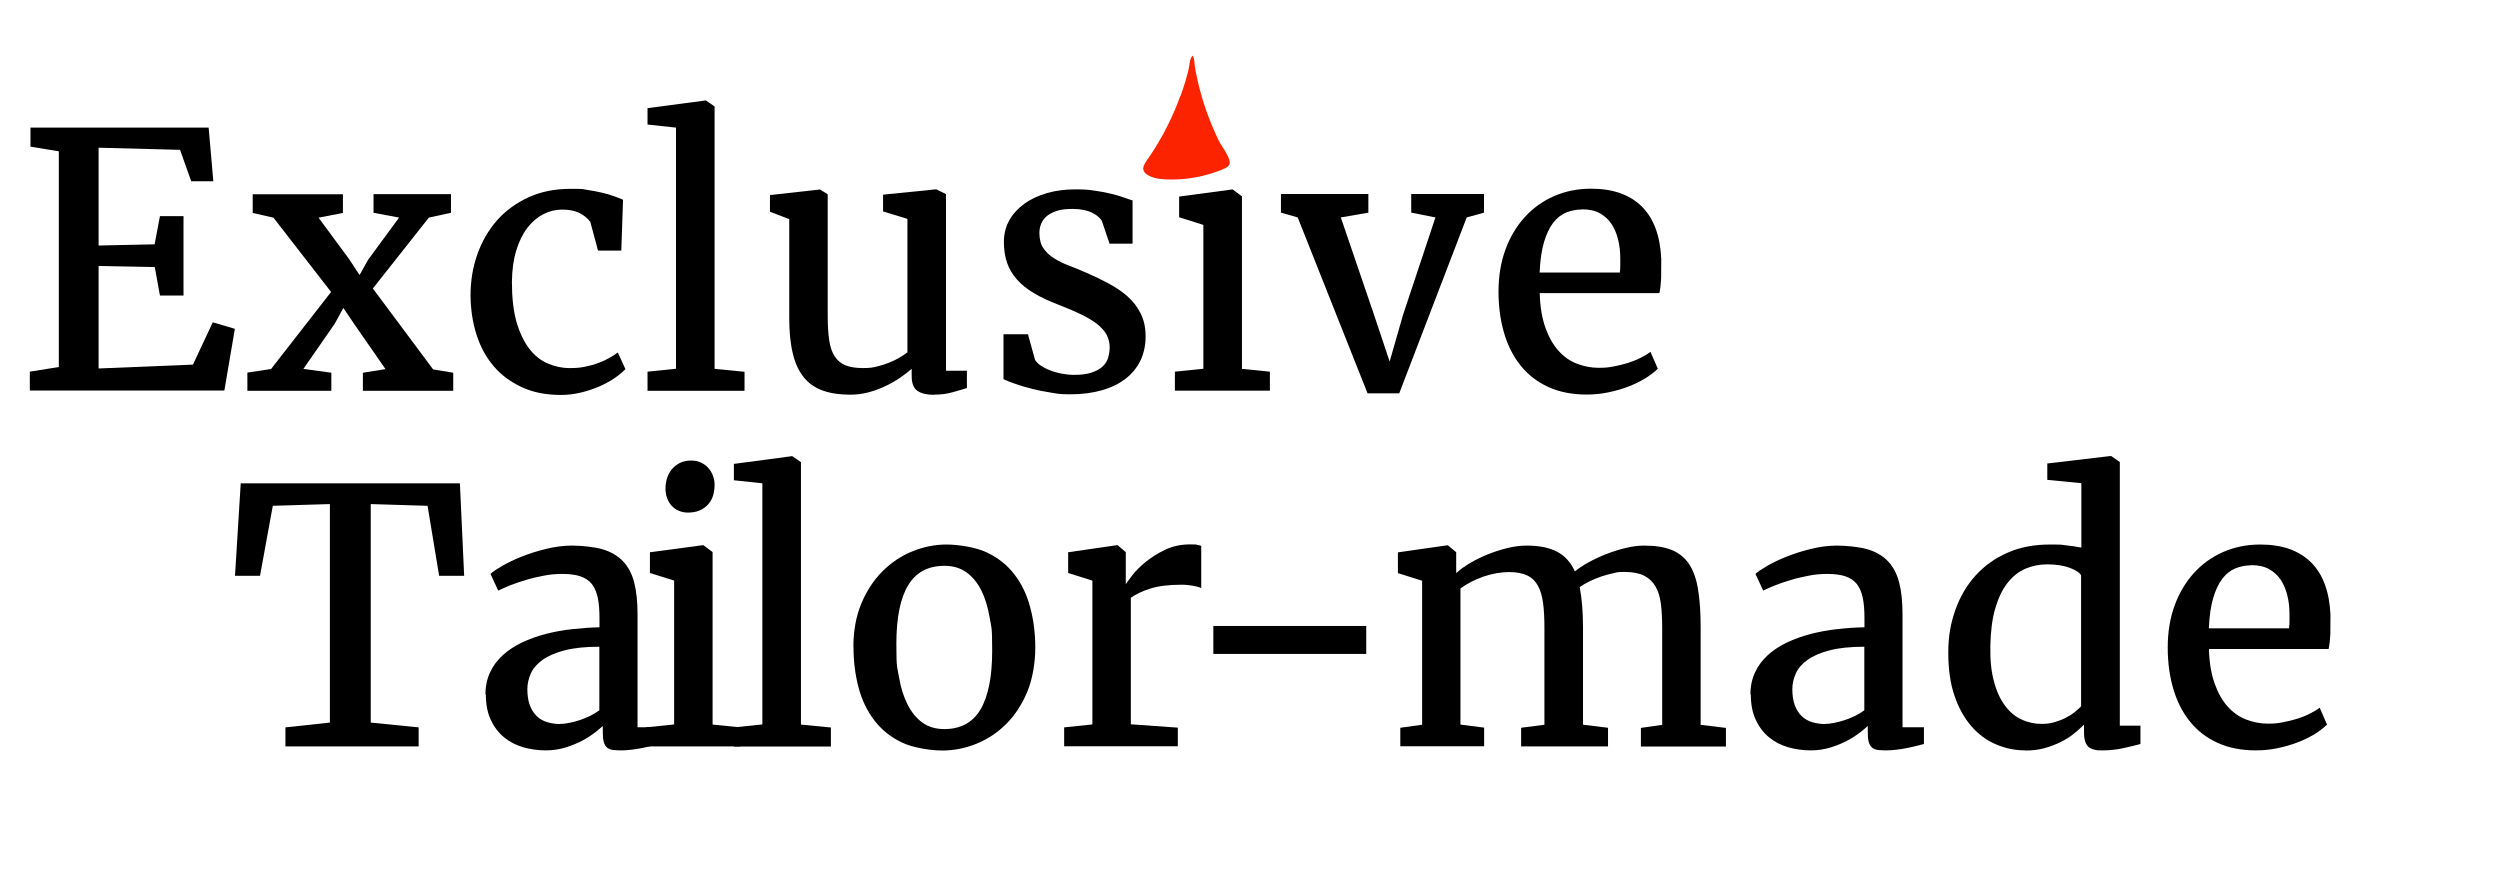
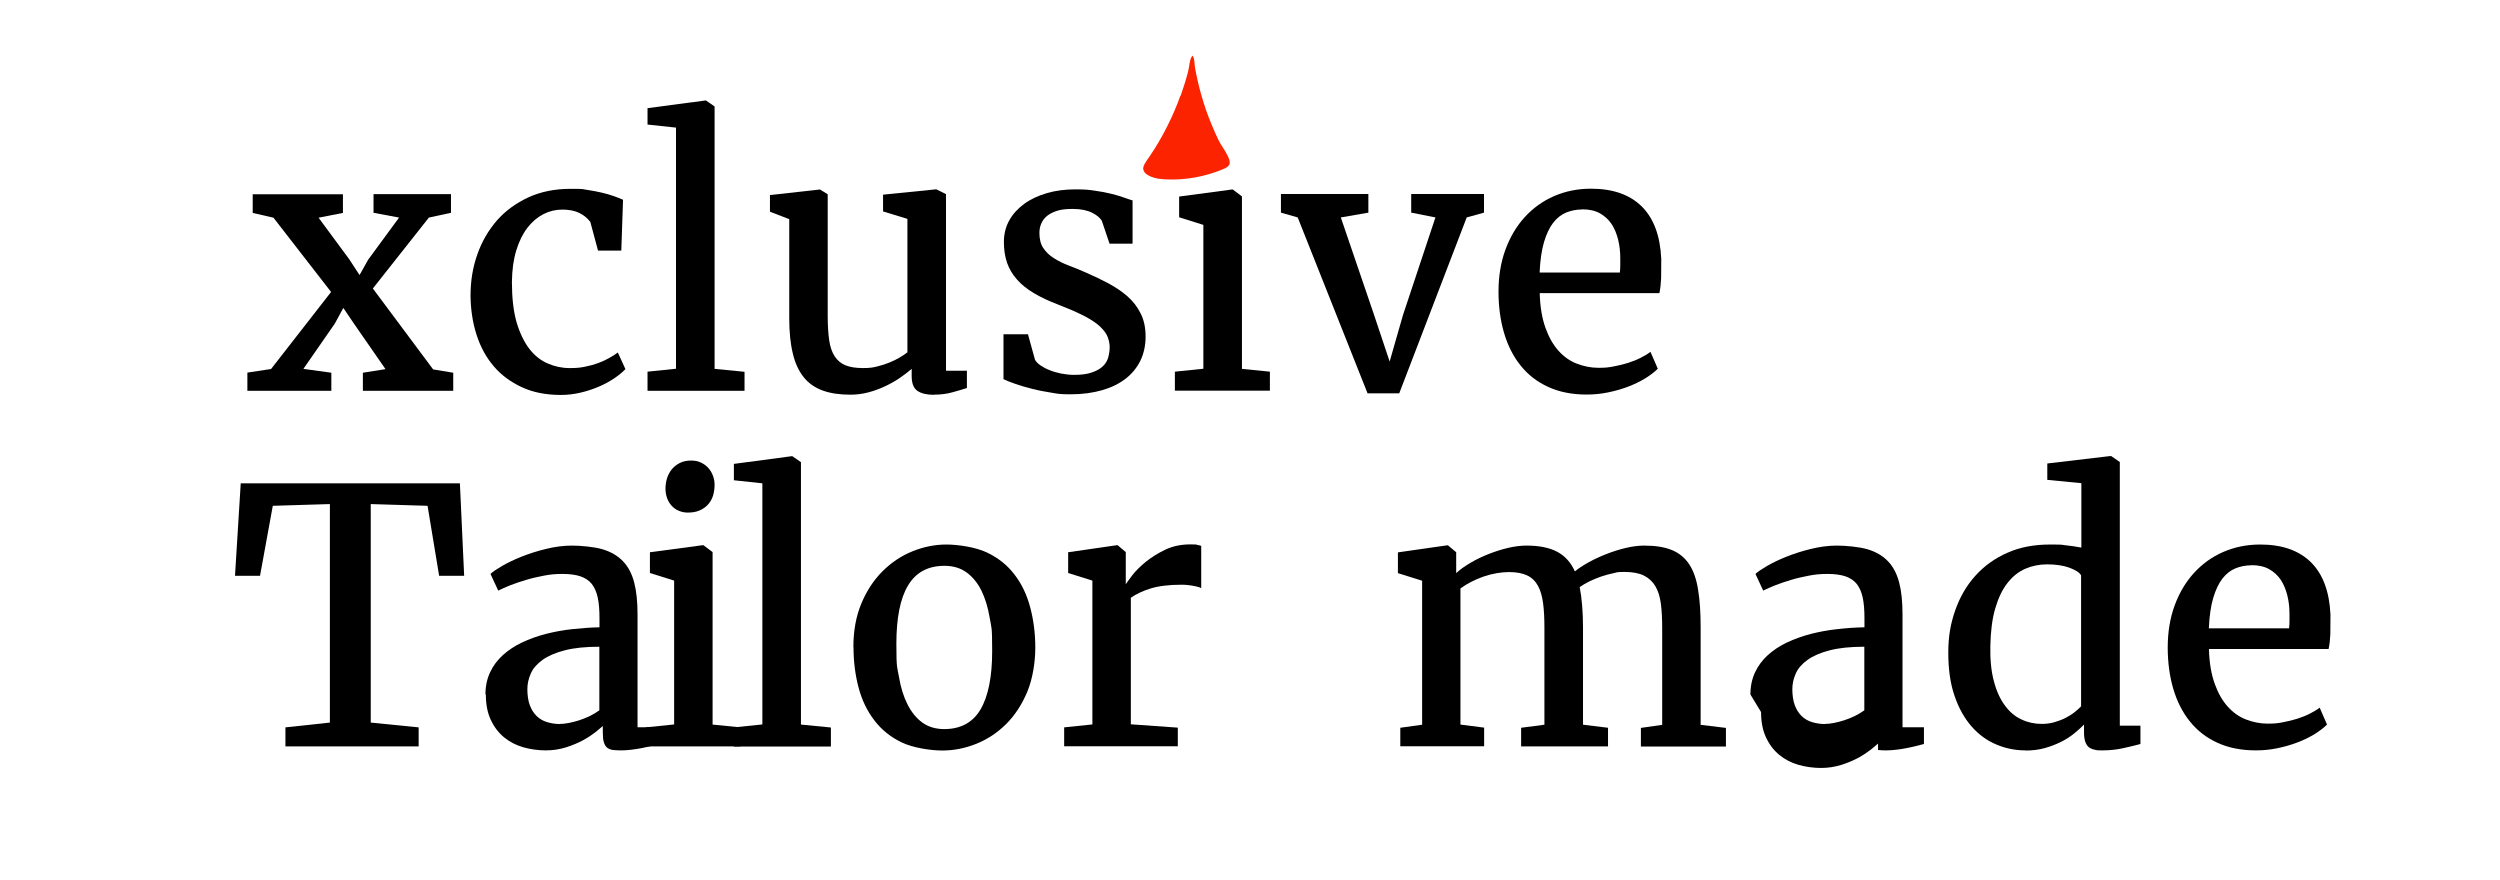
<svg xmlns="http://www.w3.org/2000/svg" id="Laag_1" data-name="Laag 1" viewBox="0 0 1878.7 661.3">
  <defs>
    <style>      .cls-1 {        fill: #000;      }      .cls-1, .cls-2 {        stroke-width: 0px;      }      .cls-2 {        fill: #fc2400;      }    </style>
  </defs>
  <path class="cls-2" d="M887.2,72c.5-1.3,1-2.7,1.4-4.1,1.6-4.6,3-9.3,4.2-14s1-9.7,3.4-12.1c1.7,2.6,1.3,5.9,1.8,8.9.6,3.6,1.4,7.2,2.2,10.8,1.7,7.2,3.7,14.2,6.1,21.2,2.7,7.6,5.8,15.1,9.3,22.4,1.9,4,4.8,7.5,6.7,11.4,3,6,2.8,8.2-3.6,10.8-13.5,5.6-28.2,8.2-42.7,7.5-3.8-.2-7.7-.6-11.2-2.1-2.5-1.1-4.8-2.4-5.6-5.1s2.3-6.6,4.3-9.5c5.2-7.6,9.9-15.6,14-23.9,3.6-7.2,6.8-14.6,9.5-22.2h.2Z" />
  <path class="cls-1" d="M214.5,560.9v-14.3l33.4-3.6v-164.2l-42.9,1.3-9.6,52.6h-18.8l4.3-69.5h164.7l3.2,69.5h-18.8l-8.7-52.6-42.7-1.3v164.2l36,3.6v14.3h-100Z" />
  <path class="cls-1" d="M364.8,521.9c0-6.2,1.2-11.8,3.5-16.7,2.3-4.9,5.5-9.2,9.6-12.9,4.1-3.7,8.9-6.9,14.4-9.5,5.5-2.6,11.4-4.7,17.8-6.4,6.4-1.6,13-2.9,19.9-3.6s13.7-1.3,20.5-1.4v-6.9c0-6.1-.4-11.2-1.3-15.4-.9-4.2-2.4-7.6-4.5-10.3-2.1-2.6-5-4.5-8.5-5.7-3.6-1.2-8.1-1.8-13.5-1.8s-9.4.4-14,1.3c-4.7.9-9.2,1.9-13.4,3.2-4.3,1.3-8.2,2.6-11.8,4-3.6,1.4-6.6,2.8-9,4h-.1l-5.8-12.5c1.6-1.6,4.5-3.5,8.7-6,4.2-2.4,9.1-4.8,14.7-7,5.7-2.3,11.8-4.2,18.3-5.8,6.5-1.6,13.1-2.5,19.5-2.5s16.8.9,23.1,2.8c6.3,1.9,11.4,4.9,15.3,9,3.9,4.1,6.7,9.4,8.4,16,1.7,6.5,2.5,14.5,2.5,24v84.7h16.1v12.6c-1.6.4-3.6.9-5.9,1.5-2.3.6-4.7,1.1-7.2,1.6-2.5.5-5.1.9-7.7,1.2-2.6.3-5.1.5-7.4.5s-4.5-.1-6.3-.3c-1.8-.2-3.2-.8-4.4-1.7-1.1-.9-2-2.3-2.5-4.1-.6-1.8-.8-4.3-.8-7.4v-4.8c-1.1,1-3,2.6-5.5,4.6-2.6,2-5.7,4.1-9.4,6.1-3.7,2-8,3.8-12.7,5.3-4.8,1.5-9.9,2.3-15.3,2.3s-11.7-.8-17.1-2.4c-5.4-1.6-10.2-4.1-14.3-7.5-4.1-3.4-7.4-7.7-9.9-13.1-2.5-5.3-3.7-11.7-3.7-19ZM420.9,544c1.8,0,4-.2,6.5-.7,2.5-.5,5.1-1.1,7.8-2,2.7-.9,5.3-1.9,8-3.2,2.6-1.3,5-2.7,7.2-4.3v-47.8c-10.4,0-19.1.9-26,2.7-7,1.8-12.5,4.2-16.7,7.2-4.2,3-7.1,6.4-8.8,10.2-1.7,3.8-2.6,7.8-2.6,11.9s.6,8.8,1.9,12.1c1.3,3.3,3,6,5.2,8.1s4.8,3.6,7.9,4.5c3,.9,6.3,1.4,9.7,1.4Z" />
  <path class="cls-1" d="M485.2,560.9v-14.3l21.4-2.2v-108.1l-18.2-5.7v-15.6l39.6-5.3h.6l6.9,5.2v129.6l21,2.1v14.3h-71.4ZM516.9,385.2c-2.5,0-4.8-.5-6.9-1.4-2.1-.9-3.9-2.2-5.3-3.8-1.5-1.6-2.6-3.5-3.4-5.7-.8-2.2-1.2-4.6-1.2-7.1s.4-5.4,1.2-7.9c.8-2.5,2-4.7,3.6-6.7,1.6-1.9,3.6-3.5,6-4.7,2.4-1.2,5.2-1.8,8.4-1.8h.1c2.9,0,5.4.5,7.5,1.6,2.2,1,4,2.4,5.5,4.1,1.5,1.7,2.6,3.6,3.4,5.8.8,2.2,1.2,4.4,1.2,6.8s-.4,5.7-1.2,8.2c-.8,2.5-2.1,4.7-3.8,6.6-1.7,1.9-3.8,3.3-6.3,4.4-2.5,1.1-5.5,1.6-8.8,1.6h-.1Z" />
  <path class="cls-1" d="M551.5,560.9v-14.3l21.4-2.2v-181.2l-21.4-2.3v-12.3l43.6-5.8h.3l6.5,4.5v197.2l22.5,2.2v14.3h-72.9Z" />
  <path class="cls-1" d="M641.3,486.3c0-12.3,2-23.2,6-32.8,4-9.6,9.3-17.6,15.9-24.2,6.6-6.6,14.1-11.6,22.5-15,8.4-3.4,16.9-5.1,25.6-5.1s22,2,30.4,6c8.4,4,15.3,9.5,20.7,16.6,5.4,7,9.3,15.2,11.8,24.7,2.5,9.4,3.8,19.5,3.8,30.3s-2,23.4-6,33c-4,9.6-9.3,17.7-15.8,24.2s-14,11.5-22.4,14.9c-8.4,3.4-17,5.1-25.7,5.1s-21.9-2-30.3-6c-8.4-4-15.3-9.5-20.7-16.6-5.4-7-9.4-15.2-11.9-24.7-2.5-9.4-3.8-19.5-3.8-30.3ZM709.5,547.9c12.4,0,21.5-4.9,27.3-14.7,5.8-9.8,8.8-24.5,8.8-44s-.6-17.3-1.9-25.1-3.4-14.6-6.2-20.3c-2.9-5.8-6.6-10.3-11.1-13.6-4.5-3.3-10.1-5-16.6-5-12.4,0-21.5,4.9-27.4,14.7-5.9,9.8-8.8,24.5-8.8,44s.7,17.3,2,25c1.3,7.8,3.4,14.5,6.3,20.3,2.9,5.8,6.6,10.4,11.1,13.7,4.5,3.3,10.1,5,16.6,5Z" />
  <path class="cls-1" d="M799.7,560.9v-14.3l21.2-2.2v-108.1l-18.2-5.7v-15.6l36.6-5.3h.6l6.1,5.2v24c-.1,0,.1,0,.1,0,.7-1.1,2.3-3.3,4.8-6.6,2.5-3.2,5.8-6.6,10-10,4.2-3.4,9.1-6.5,14.7-9.2,5.7-2.7,11.9-4,18.8-4s3.6.1,4.9.3c1.3.2,2.4.5,3.4.8v31.8c-.3-.3-1-.5-1.9-.8-1-.3-2.1-.6-3.4-.8-1.3-.3-2.8-.5-4.4-.7-1.6-.2-3.3-.3-5-.3-9.7,0-17.6,1-23.6,2.9-6,1.9-10.9,4.3-14.6,6.9v95.1l35.3,2.5v14h-85.5Z" />
-   <path class="cls-1" d="M911.8,491.4v-21h114.9v21h-114.9Z" />
  <path class="cls-1" d="M1052.3,560.9v-14l16.4-2.3v-108.2l-18.2-5.7v-15.6l37-5.3h.6l6.2,5.2v15.7c2.7-2.6,6.3-5.1,10.5-7.6,4.2-2.5,8.7-4.7,13.5-6.6,4.8-1.9,9.7-3.5,14.7-4.7,5-1.2,9.7-1.8,14.2-1.8,9.6,0,17.3,1.6,23.1,4.7,5.8,3.1,10.2,8,13.2,14.7,2.5-2.1,5.8-4.3,9.9-6.6,4.1-2.3,8.6-4.4,13.4-6.3,4.8-1.9,9.8-3.5,14.8-4.7,5-1.2,9.7-1.8,13.9-1.8,8.5,0,15.5,1.1,21,3.4,5.5,2.3,9.8,5.9,13,10.8,3.2,4.9,5.4,11.3,6.6,19.1,1.3,7.8,1.9,17.1,1.9,28.1v73.3l19,2.3v14h-63.9v-14l16-2.3v-72.5c0-7.1-.3-13.3-1-18.6-.7-5.3-2.1-9.7-4.2-13.2-2.1-3.5-5-6.1-8.6-7.9-3.7-1.8-8.5-2.7-14.5-2.7s-5.5.3-8.6,1c-3,.6-6.1,1.5-9.1,2.5-3,1-5.9,2.3-8.7,3.6-2.8,1.4-5.2,2.8-7.3,4.3,1.6,8.1,2.5,18.3,2.5,30.4v73l18.8,2.3v14h-65.3v-14l17.5-2.3v-73.1c0-6.9-.3-13-1-18.2-.7-5.2-1.9-9.5-3.8-13-1.9-3.5-4.5-6.1-8-7.8-3.5-1.7-8.1-2.6-13.8-2.6s-12.6,1.1-19.2,3.4c-6.6,2.3-12.3,5.3-17.3,8.9v102.3l17.8,2.3v14h-63.1Z" />
-   <path class="cls-1" d="M1315.4,521.9c0-6.2,1.2-11.8,3.5-16.7,2.3-4.9,5.5-9.2,9.6-12.9,4.1-3.7,8.9-6.9,14.4-9.5,5.5-2.6,11.4-4.7,17.8-6.4,6.4-1.6,13-2.9,19.9-3.6,6.9-.8,13.7-1.3,20.5-1.4v-6.9c0-6.1-.4-11.2-1.3-15.4-.9-4.2-2.4-7.6-4.5-10.3-2.1-2.6-5-4.5-8.5-5.7-3.6-1.2-8.1-1.8-13.5-1.8s-9.4.4-14,1.3c-4.7.9-9.2,1.9-13.4,3.2-4.3,1.3-8.2,2.6-11.8,4-3.6,1.4-6.6,2.8-9,4h-.1l-5.8-12.5c1.6-1.6,4.5-3.5,8.7-6,4.2-2.4,9.1-4.8,14.7-7,5.7-2.3,11.8-4.2,18.3-5.8,6.5-1.6,13.1-2.5,19.5-2.5s16.8.9,23.1,2.8c6.3,1.9,11.4,4.9,15.3,9,3.9,4.1,6.7,9.4,8.4,16,1.7,6.5,2.5,14.5,2.5,24v84.7h16.1v12.6c-1.6.4-3.6.9-5.9,1.5-2.3.6-4.7,1.1-7.2,1.6-2.5.5-5.1.9-7.7,1.2-2.6.3-5.1.5-7.4.5s-4.5-.1-6.3-.3c-1.8-.2-3.2-.8-4.4-1.7-1.1-.9-2-2.3-2.5-4.1-.6-1.8-.8-4.3-.8-7.4v-4.8c-1.1,1-3,2.6-5.5,4.6-2.6,2-5.7,4.1-9.4,6.1-3.7,2-8,3.8-12.7,5.3-4.8,1.5-9.9,2.3-15.3,2.3s-11.7-.8-17.1-2.4c-5.4-1.6-10.2-4.1-14.3-7.5-4.1-3.4-7.4-7.7-9.9-13.1-2.5-5.3-3.7-11.7-3.7-19ZM1371.5,544c1.8,0,4-.2,6.5-.7,2.5-.5,5.1-1.1,7.8-2,2.7-.9,5.3-1.9,8-3.2,2.6-1.3,5-2.7,7.2-4.3v-47.8c-10.4,0-19.1.9-26,2.7-7,1.8-12.5,4.2-16.7,7.2-4.2,3-7.1,6.4-8.8,10.2-1.7,3.8-2.6,7.8-2.6,11.9s.6,8.8,1.9,12.1c1.3,3.3,3,6,5.2,8.1,2.2,2.1,4.8,3.6,7.9,4.5,3,.9,6.3,1.4,9.7,1.4Z" />
+   <path class="cls-1" d="M1315.4,521.9c0-6.2,1.2-11.8,3.5-16.7,2.3-4.9,5.5-9.2,9.6-12.9,4.1-3.7,8.9-6.9,14.4-9.5,5.5-2.6,11.4-4.7,17.8-6.4,6.4-1.6,13-2.9,19.9-3.6,6.9-.8,13.7-1.3,20.5-1.4v-6.9c0-6.1-.4-11.2-1.3-15.4-.9-4.2-2.4-7.6-4.5-10.3-2.1-2.6-5-4.5-8.5-5.7-3.6-1.2-8.1-1.8-13.5-1.8s-9.4.4-14,1.3c-4.7.9-9.2,1.9-13.4,3.2-4.3,1.3-8.2,2.6-11.8,4-3.6,1.4-6.6,2.8-9,4h-.1l-5.8-12.5c1.6-1.6,4.5-3.5,8.7-6,4.2-2.4,9.1-4.8,14.7-7,5.7-2.3,11.8-4.2,18.3-5.8,6.5-1.6,13.1-2.5,19.5-2.5s16.8.9,23.1,2.8c6.3,1.9,11.4,4.9,15.3,9,3.9,4.1,6.7,9.4,8.4,16,1.7,6.5,2.5,14.5,2.5,24v84.7h16.1v12.6c-1.6.4-3.6.9-5.9,1.5-2.3.6-4.7,1.1-7.2,1.6-2.5.5-5.1.9-7.7,1.2-2.6.3-5.1.5-7.4.5s-4.5-.1-6.3-.3v-4.8c-1.1,1-3,2.6-5.5,4.6-2.6,2-5.7,4.1-9.4,6.1-3.7,2-8,3.8-12.7,5.3-4.8,1.5-9.9,2.3-15.3,2.3s-11.7-.8-17.1-2.4c-5.4-1.6-10.2-4.1-14.3-7.5-4.1-3.4-7.4-7.7-9.9-13.1-2.5-5.3-3.7-11.7-3.7-19ZM1371.5,544c1.8,0,4-.2,6.5-.7,2.5-.5,5.1-1.1,7.8-2,2.7-.9,5.3-1.9,8-3.2,2.6-1.3,5-2.7,7.2-4.3v-47.8c-10.4,0-19.1.9-26,2.7-7,1.8-12.5,4.2-16.7,7.2-4.2,3-7.1,6.4-8.8,10.2-1.7,3.8-2.6,7.8-2.6,11.9s.6,8.8,1.9,12.1c1.3,3.3,3,6,5.2,8.1,2.2,2.1,4.8,3.6,7.9,4.5,3,.9,6.3,1.4,9.7,1.4Z" />
  <path class="cls-1" d="M1522.1,563.9c-7.7,0-15.1-1.5-22.1-4.5-7-3-13.2-7.5-18.5-13.6-5.3-6.1-9.6-13.7-12.7-22.9-3.2-9.2-4.7-20-4.7-32.5s1.8-22.1,5.3-32c3.5-9.9,8.5-18.5,15.1-25.8,6.6-7.3,14.6-13.1,24-17.2,9.4-4.2,20-6.2,31.8-6.2s8.2.2,12.3.6c4,.4,7.9,1,11.5,1.7v-48.4l-25.6-2.5v-12.3l47.4-5.6h.6l6.5,4.5v198.1h15.5v13.8c-3.6,1-7.9,2-12.8,3.1-4.9,1.1-10.1,1.7-15.5,1.7s-4.4-.2-6.1-.5c-1.7-.3-3.2-1-4.4-1.9-1.2-1-2.1-2.4-2.7-4.2-.6-1.8-.9-4.2-.9-7.1v-5.7c-2.3,2.3-4.9,4.7-7.8,7-2.9,2.3-6.2,4.4-9.9,6.2s-7.6,3.3-11.9,4.5c-4.3,1.2-9,1.8-14.2,1.8ZM1534.2,544c3.5,0,6.7-.4,9.7-1.3,3-.9,5.8-1.9,8.3-3.2,2.5-1.3,4.8-2.7,6.8-4.3,2-1.6,3.6-3,4.9-4.4v-98.5c-.6-1-1.7-2.1-3.3-3.1-1.6-1-3.6-1.9-5.8-2.7-2.3-.8-4.8-1.4-7.6-1.8-2.8-.4-5.7-.6-8.8-.6-5.8,0-11.3,1.1-16.4,3.3-5.1,2.2-9.6,5.8-13.4,10.7-3.9,4.9-6.9,11.3-9.2,19.1-2.3,7.8-3.5,17.4-3.7,28.6-.2,10.1.7,18.9,2.7,26.2,1.9,7.3,4.7,13.4,8.2,18.1,3.5,4.8,7.6,8.3,12.4,10.5,4.8,2.3,9.9,3.4,15.3,3.4Z" />
  <path class="cls-1" d="M1695.3,563.9c-11,0-20.6-1.9-28.9-5.7-8.3-3.8-15.2-9.1-20.7-16-5.5-6.8-9.7-15-12.5-24.5-2.8-9.5-4.2-19.9-4.2-31.2s1.7-22,5.2-31.5c3.5-9.5,8.3-17.6,14.5-24.4,6.2-6.8,13.5-12.1,22-15.8,8.5-3.7,17.7-5.6,27.8-5.6,16.4,0,29,4.4,38.1,13.3,9,8.9,13.9,22,14.7,39.4,0,5.6,0,10.5-.1,14.7-.2,4.2-.6,7.9-1.3,11.1h-89.9v.8c.3,9.9,1.8,18.3,4.3,25.3,2.5,7,5.8,12.8,9.8,17.2,4,4.5,8.6,7.7,13.8,9.7,5.2,2,10.6,3.1,16.2,3.1s7.5-.3,11.3-1c3.8-.7,7.5-1.6,11-2.7,3.5-1.1,6.7-2.4,9.6-3.9,2.9-1.5,5.3-2.9,7.2-4.4l5.5,12.7c-2.5,2.5-5.7,4.9-9.5,7.3-3.9,2.3-8.1,4.4-12.9,6.2-4.7,1.8-9.7,3.2-15,4.3-5.3,1.1-10.6,1.6-16,1.6ZM1692,424.8c-4.3,0-8.4.8-12.1,2.3-3.7,1.5-7,4.1-9.8,7.7-2.8,3.6-5.1,8.5-6.9,14.5-1.8,6.1-2.9,13.7-3.3,22.9h60.3c.2-1.7.3-3.5.3-5.5,0-1.9,0-3.7,0-5.3,0-4.8-.5-9.5-1.6-13.9s-2.7-8.3-4.9-11.7c-2.3-3.4-5.2-6.1-8.8-8.1-3.6-2-8-3-13.3-3Z" />
-   <path class="cls-1" d="M22.4,293.6v-14.3l21.8-3.5V113.7l-21.3-3.5v-14.3h133.9l3.5,40.3h-16.6l-8.4-23.6-61.2-1.6v73.5l42.1-.9,4-21.2h17.7v59.7h-17.7l-3.9-21.4-42.2-.8v77l70.9-2.9,14.9-31.8,16.6,4.9-7.9,46.4H22.4Z" />
  <path class="cls-1" d="M185.9,293.6v-13.6l17.8-2.7,45.1-57.9-43.3-55.8-15.6-3.6v-14h67.8v14l-18.3,3.6,23.1,31.3,7.7,11.8,6.5-11.6,23.2-31.6-19.2-3.6v-14h58.2v14l-16.6,3.6-42.1,53.3,45.3,60.8,15.1,2.5v13.6h-67.9v-13.6l17-2.7-23.5-33.9-8.2-12.1-6.4,11.8-23.6,34,21,2.9v13.6h-63.1Z" />
  <path class="cls-1" d="M353.6,221.9c0-10.8,1.7-21.1,5.1-30.7,3.4-9.7,8.3-18.1,14.7-25.5,6.4-7.3,14.4-13.1,23.7-17.4,9.4-4.3,19.9-6.4,31.7-6.4s8.5.3,12.5.8c4,.6,7.7,1.3,11.1,2.1,3.4.8,6.5,1.7,9.2,2.7,2.7,1,4.9,1.8,6.6,2.6l-1.3,38.2h-17.5l-5.8-21.6c-2.3-2.9-5.1-5.2-8.5-6.8-3.4-1.6-7.6-2.4-12.5-2.4s-9.7,1.1-14.2,3.4c-4.5,2.3-8.5,5.7-12,10.2-3.5,4.5-6.3,10.2-8.4,17-2.1,6.8-3.2,14.7-3.3,23.8,0,11.7,1.1,21.6,3.4,29.9,2.4,8.2,5.6,14.9,9.5,20.1,4,5.2,8.6,8.9,13.9,11.2,5.3,2.3,10.8,3.5,16.5,3.5s7.9-.3,11.5-1c3.6-.7,6.9-1.6,9.9-2.7,3-1.1,5.8-2.4,8.3-3.8,2.5-1.4,4.7-2.8,6.6-4.2l5.7,12.5c-2.3,2.4-5.2,4.8-8.7,7.1-3.5,2.3-7.3,4.4-11.6,6.2s-8.8,3.3-13.6,4.4c-4.8,1.1-9.6,1.7-14.5,1.7-11.2,0-21-1.9-29.4-5.8-8.4-3.9-15.5-9.1-21.2-15.8-5.7-6.7-10-14.6-12.9-23.7-2.9-9.1-4.4-18.9-4.5-29.4Z" />
  <path class="cls-1" d="M486.6,293.6v-14.3l21.4-2.2V95.9l-21.4-2.3v-12.3l43.6-5.8h.3l6.5,4.5v197.2l22.5,2.2v14.3h-72.9Z" />
  <path class="cls-1" d="M701.9,296.7c-5.5,0-9.6-1-12.5-3s-4.3-5.7-4.3-11.2v-5.3c-2.4,2.1-5.3,4.3-8.6,6.6-3.3,2.3-7,4.4-11,6.3-4,1.9-8.2,3.5-12.7,4.7-4.5,1.2-9,1.8-13.7,1.8-8.1,0-15-1-20.8-3.1-5.8-2.1-10.6-5.4-14.3-10-3.7-4.6-6.5-10.5-8.2-17.8-1.8-7.3-2.7-16.1-2.7-26.6v-74.4l-14.5-5.6v-12.5l37.5-4.2h.1l5.8,3.6v91.4c0,7.2.4,13.3,1.1,18.2.7,5,2.1,9,4.1,12.1,2,3.1,4.7,5.4,8.1,6.8,3.4,1.4,7.8,2.1,13.2,2.1s7.4-.4,10.7-1.2c3.3-.8,6.4-1.8,9.3-3,2.9-1.2,5.4-2.4,7.7-3.8,2.3-1.4,4.2-2.6,5.7-3.8v-100.3l-18.3-5.6v-12.6l39.7-4h.3l7.3,3.6v132.7h15.7v13c-3,1-6.6,2-10.8,3.2-4.2,1.2-8.8,1.8-14,1.8Z" />
  <path class="cls-1" d="M754.1,285.2v-34h18.4l5.3,19.2c.8,1.4,2.1,2.8,4,4.1,1.9,1.3,4.2,2.6,6.8,3.6,2.6,1.1,5.5,1.9,8.7,2.6,3.2.6,6.5,1,10,1,5.4,0,9.8-.6,13.2-1.8,3.5-1.2,6.2-2.7,8.2-4.6,2-1.9,3.4-4.1,4.1-6.7.7-2.6,1.1-5.2,1.1-7.9s-.8-6.4-2.3-9.2c-1.5-2.7-3.8-5.3-6.9-7.8-3.1-2.5-7.1-4.9-12-7.3-4.9-2.4-10.7-4.9-17.5-7.5-7-2.7-13.1-5.5-18.2-8.6-5.1-3-9.4-6.4-12.7-10.2-3.4-3.8-5.9-8-7.5-12.6-1.6-4.6-2.4-9.9-2.4-15.8s1.4-11.4,4.1-16.2c2.7-4.8,6.5-8.9,11.3-12.4,4.8-3.5,10.5-6.1,17-8,6.5-1.9,13.6-2.8,21.2-2.8s10.3.3,14.8,1c4.5.6,8.6,1.4,12.2,2.3,3.6.9,6.8,1.8,9.5,2.8,2.7,1,4.9,1.7,6.6,2.2v32.5h-17.3c0-.1-5.7-16.9-5.7-16.9-1.1-2.3-3.6-4.4-7.3-6.3-3.8-1.9-8.6-2.9-14.5-2.9-4.5,0-8.4.3-11.6,1.3-3.2,1-5.8,2.3-7.8,3.9-2,1.6-3.5,3.6-4.4,5.8-1,2.2-1.4,4.6-1.4,7.1,0,4.7,1,8.5,3,11.4,2,2.9,4.6,5.5,7.9,7.5,3.2,2.1,6.9,3.9,11.1,5.5s8.4,3.3,12.7,5.2c6,2.6,11.7,5.3,17.1,8.2,5.4,2.9,10.2,6.1,14.4,9.8,4.2,3.7,7.5,8,9.9,12.9,2.5,4.9,3.7,10.7,3.7,17.3s-1.3,12.6-3.8,17.9c-2.6,5.4-6.3,9.9-11.1,13.7-4.9,3.8-10.8,6.7-17.7,8.7-7,2-14.8,3.1-23.6,3.1s-9.5-.4-14.5-1.2c-5-.8-9.9-1.7-14.5-2.9-4.6-1.1-8.8-2.4-12.6-3.7-3.8-1.3-6.8-2.5-9-3.6Z" />
  <polygon class="cls-1" points="882.9 293.6 882.9 279.3 904.3 277.1 904.3 169 886.1 163.3 886.1 147.7 925.7 142.4 926.4 142.4 933.3 147.6 933.3 277.2 954.3 279.3 954.3 293.6 882.9 293.6" />
  <path class="cls-1" d="M1027.7,295.6l-52.5-132.2-12.6-3.6v-14h65.7v14l-20.7,3.6,24.5,71.8,12.2,36.5,10-34.9,24.4-73.4-18.2-3.6v-14h54.7v14l-13,3.6-50.7,132.2h-24Z" />
  <path class="cls-1" d="M1192.4,296.5c-11,0-20.6-1.9-28.9-5.7-8.3-3.8-15.2-9.1-20.7-16-5.5-6.8-9.7-15-12.5-24.5-2.8-9.5-4.2-19.9-4.2-31.2s1.7-22,5.2-31.5c3.5-9.5,8.3-17.6,14.5-24.4,6.2-6.8,13.5-12.1,22-15.8,8.5-3.7,17.7-5.6,27.8-5.6,16.4,0,29,4.4,38.1,13.3,9,8.9,13.9,22,14.7,39.4,0,5.6,0,10.5-.1,14.7-.2,4.2-.6,7.9-1.3,11.1h-89.9v.8c.3,9.9,1.8,18.3,4.3,25.3,2.5,7,5.8,12.8,9.8,17.2,4,4.5,8.6,7.7,13.8,9.7,5.2,2,10.6,3.1,16.2,3.1s7.5-.3,11.3-1c3.8-.7,7.5-1.6,11-2.7,3.5-1.1,6.7-2.4,9.6-3.9,2.9-1.5,5.3-2.9,7.2-4.4l5.5,12.7c-2.5,2.5-5.7,4.9-9.5,7.3-3.9,2.3-8.1,4.4-12.9,6.2-4.7,1.8-9.7,3.2-15,4.3-5.3,1.1-10.6,1.6-16,1.6ZM1189.1,157.4c-4.3,0-8.4.8-12.1,2.3-3.7,1.5-7,4.1-9.8,7.7-2.8,3.6-5.1,8.5-6.9,14.5-1.8,6.1-2.9,13.7-3.3,22.9h60.3c.2-1.7.3-3.5.3-5.5,0-1.9,0-3.7,0-5.3,0-4.8-.5-9.5-1.6-13.9s-2.7-8.3-4.9-11.7c-2.3-3.4-5.2-6.1-8.8-8.1-3.6-2-8-3-13.3-3Z" />
</svg>